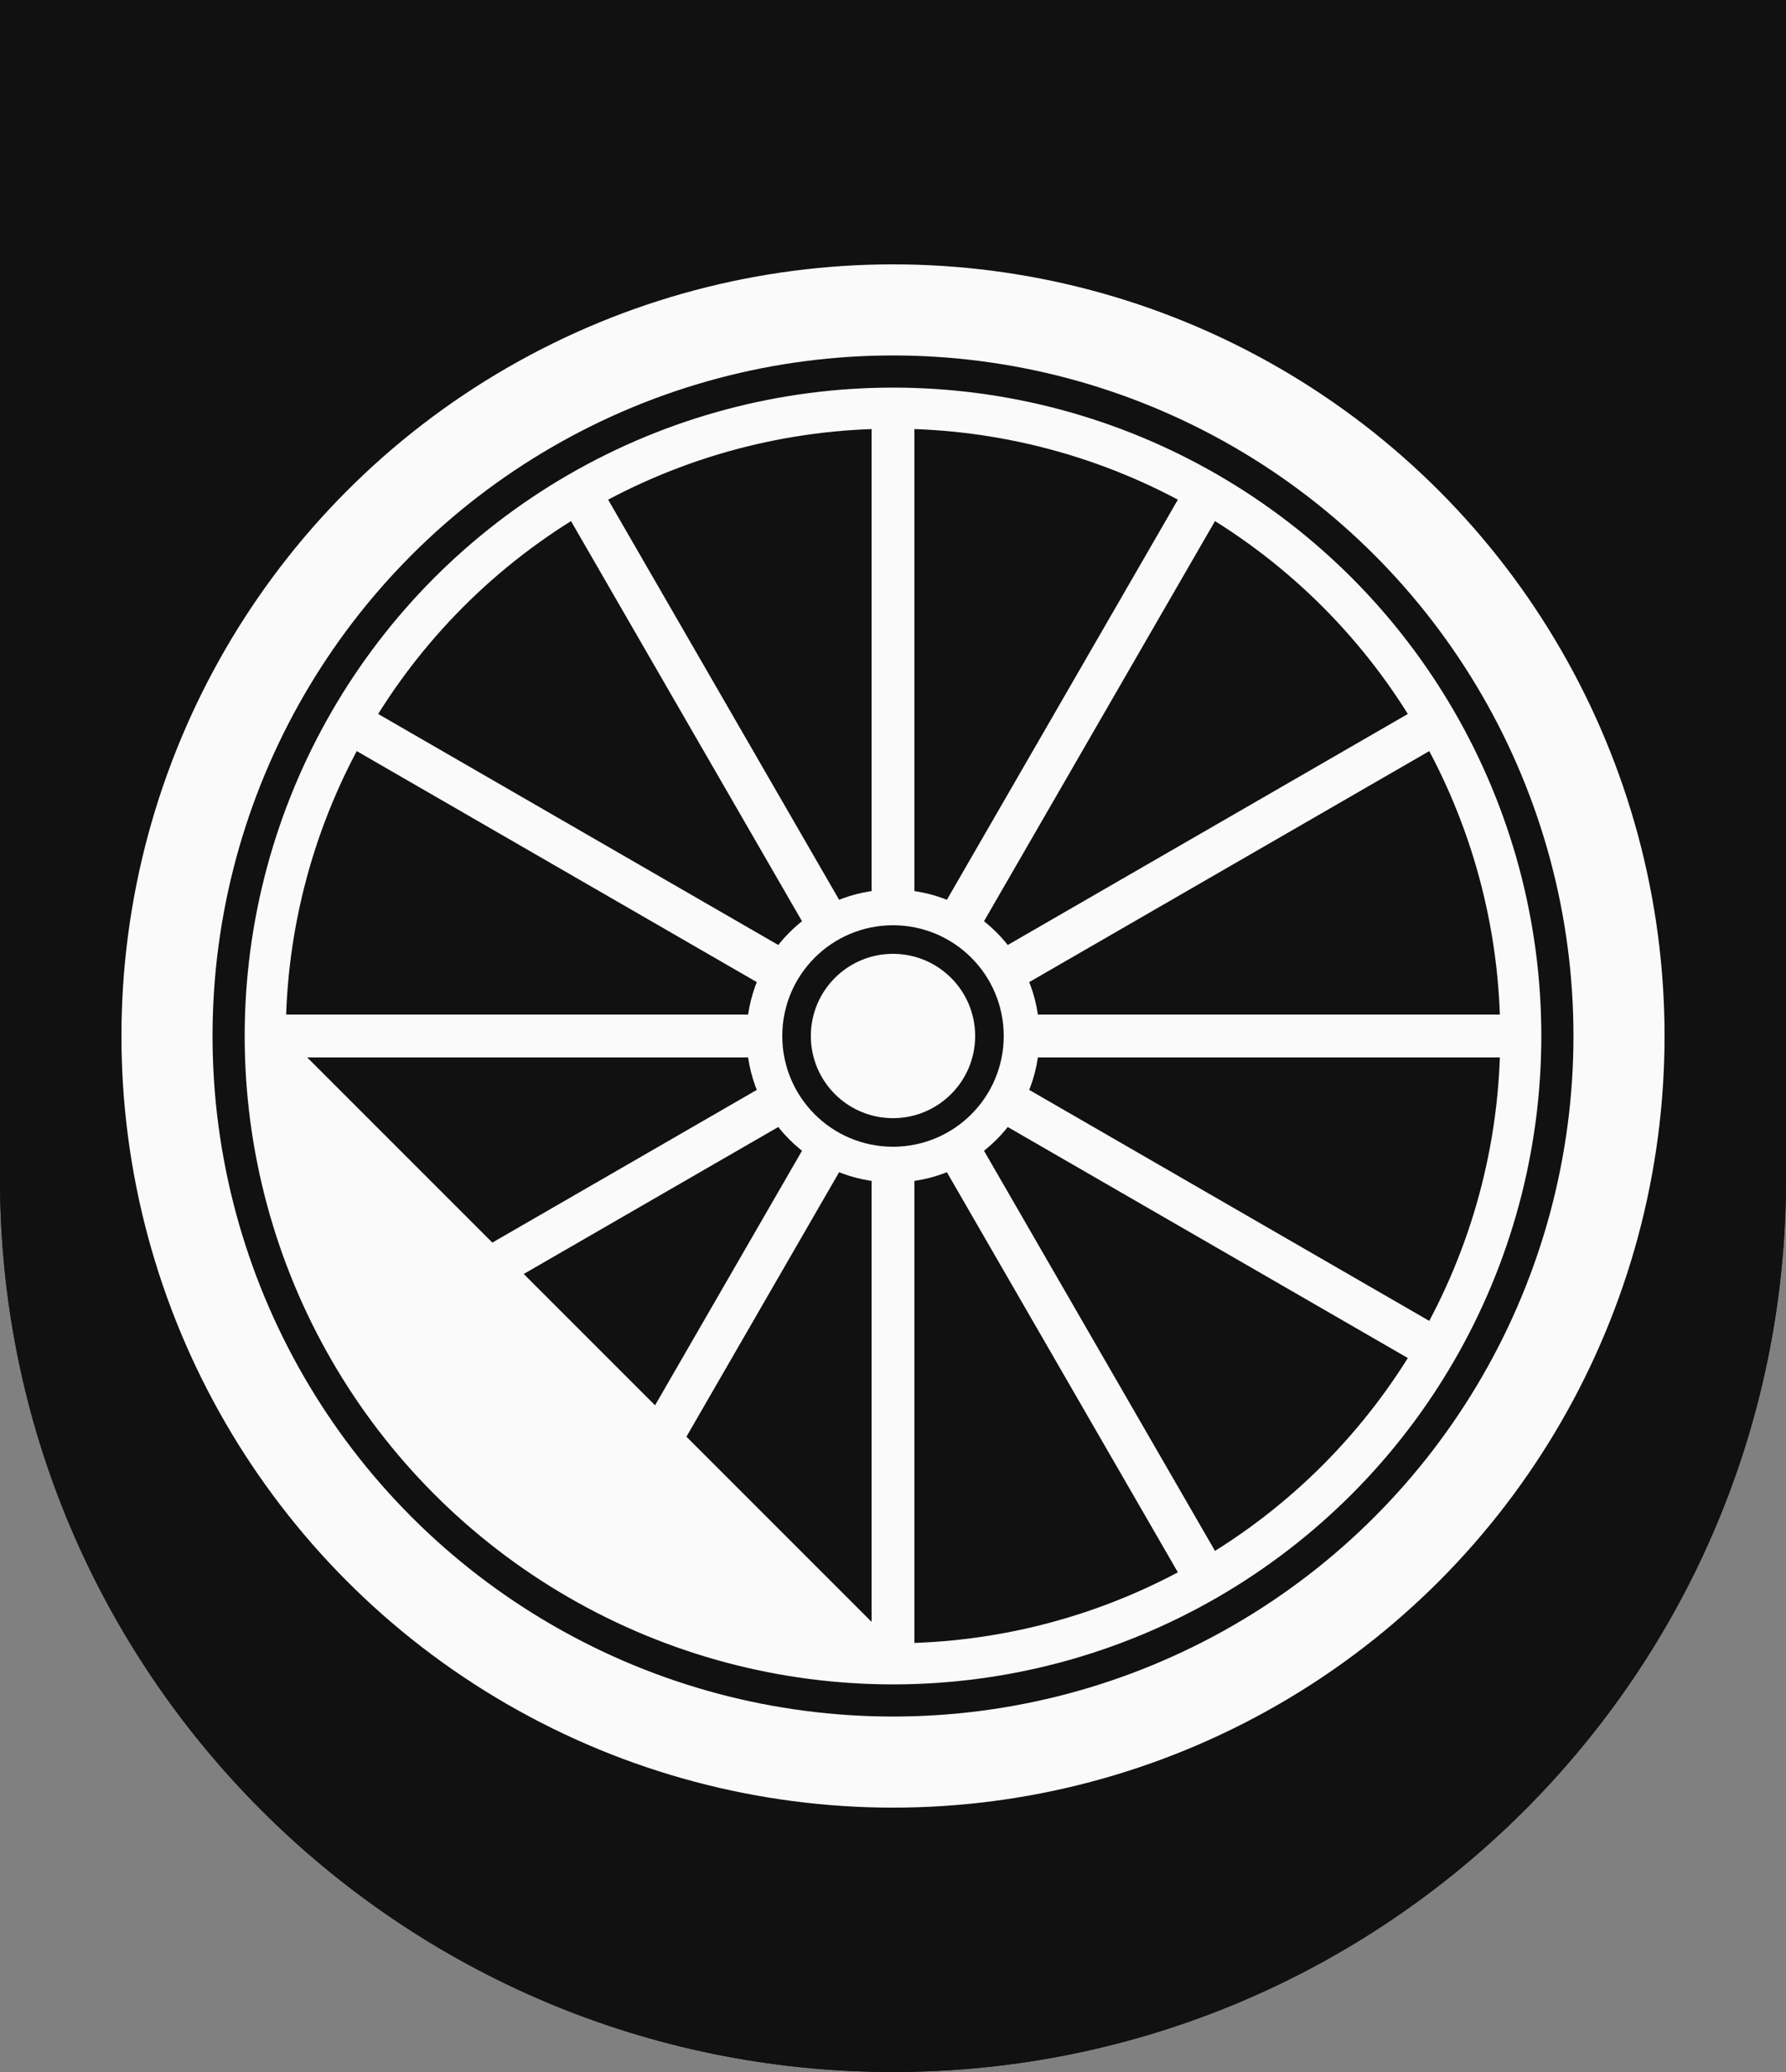
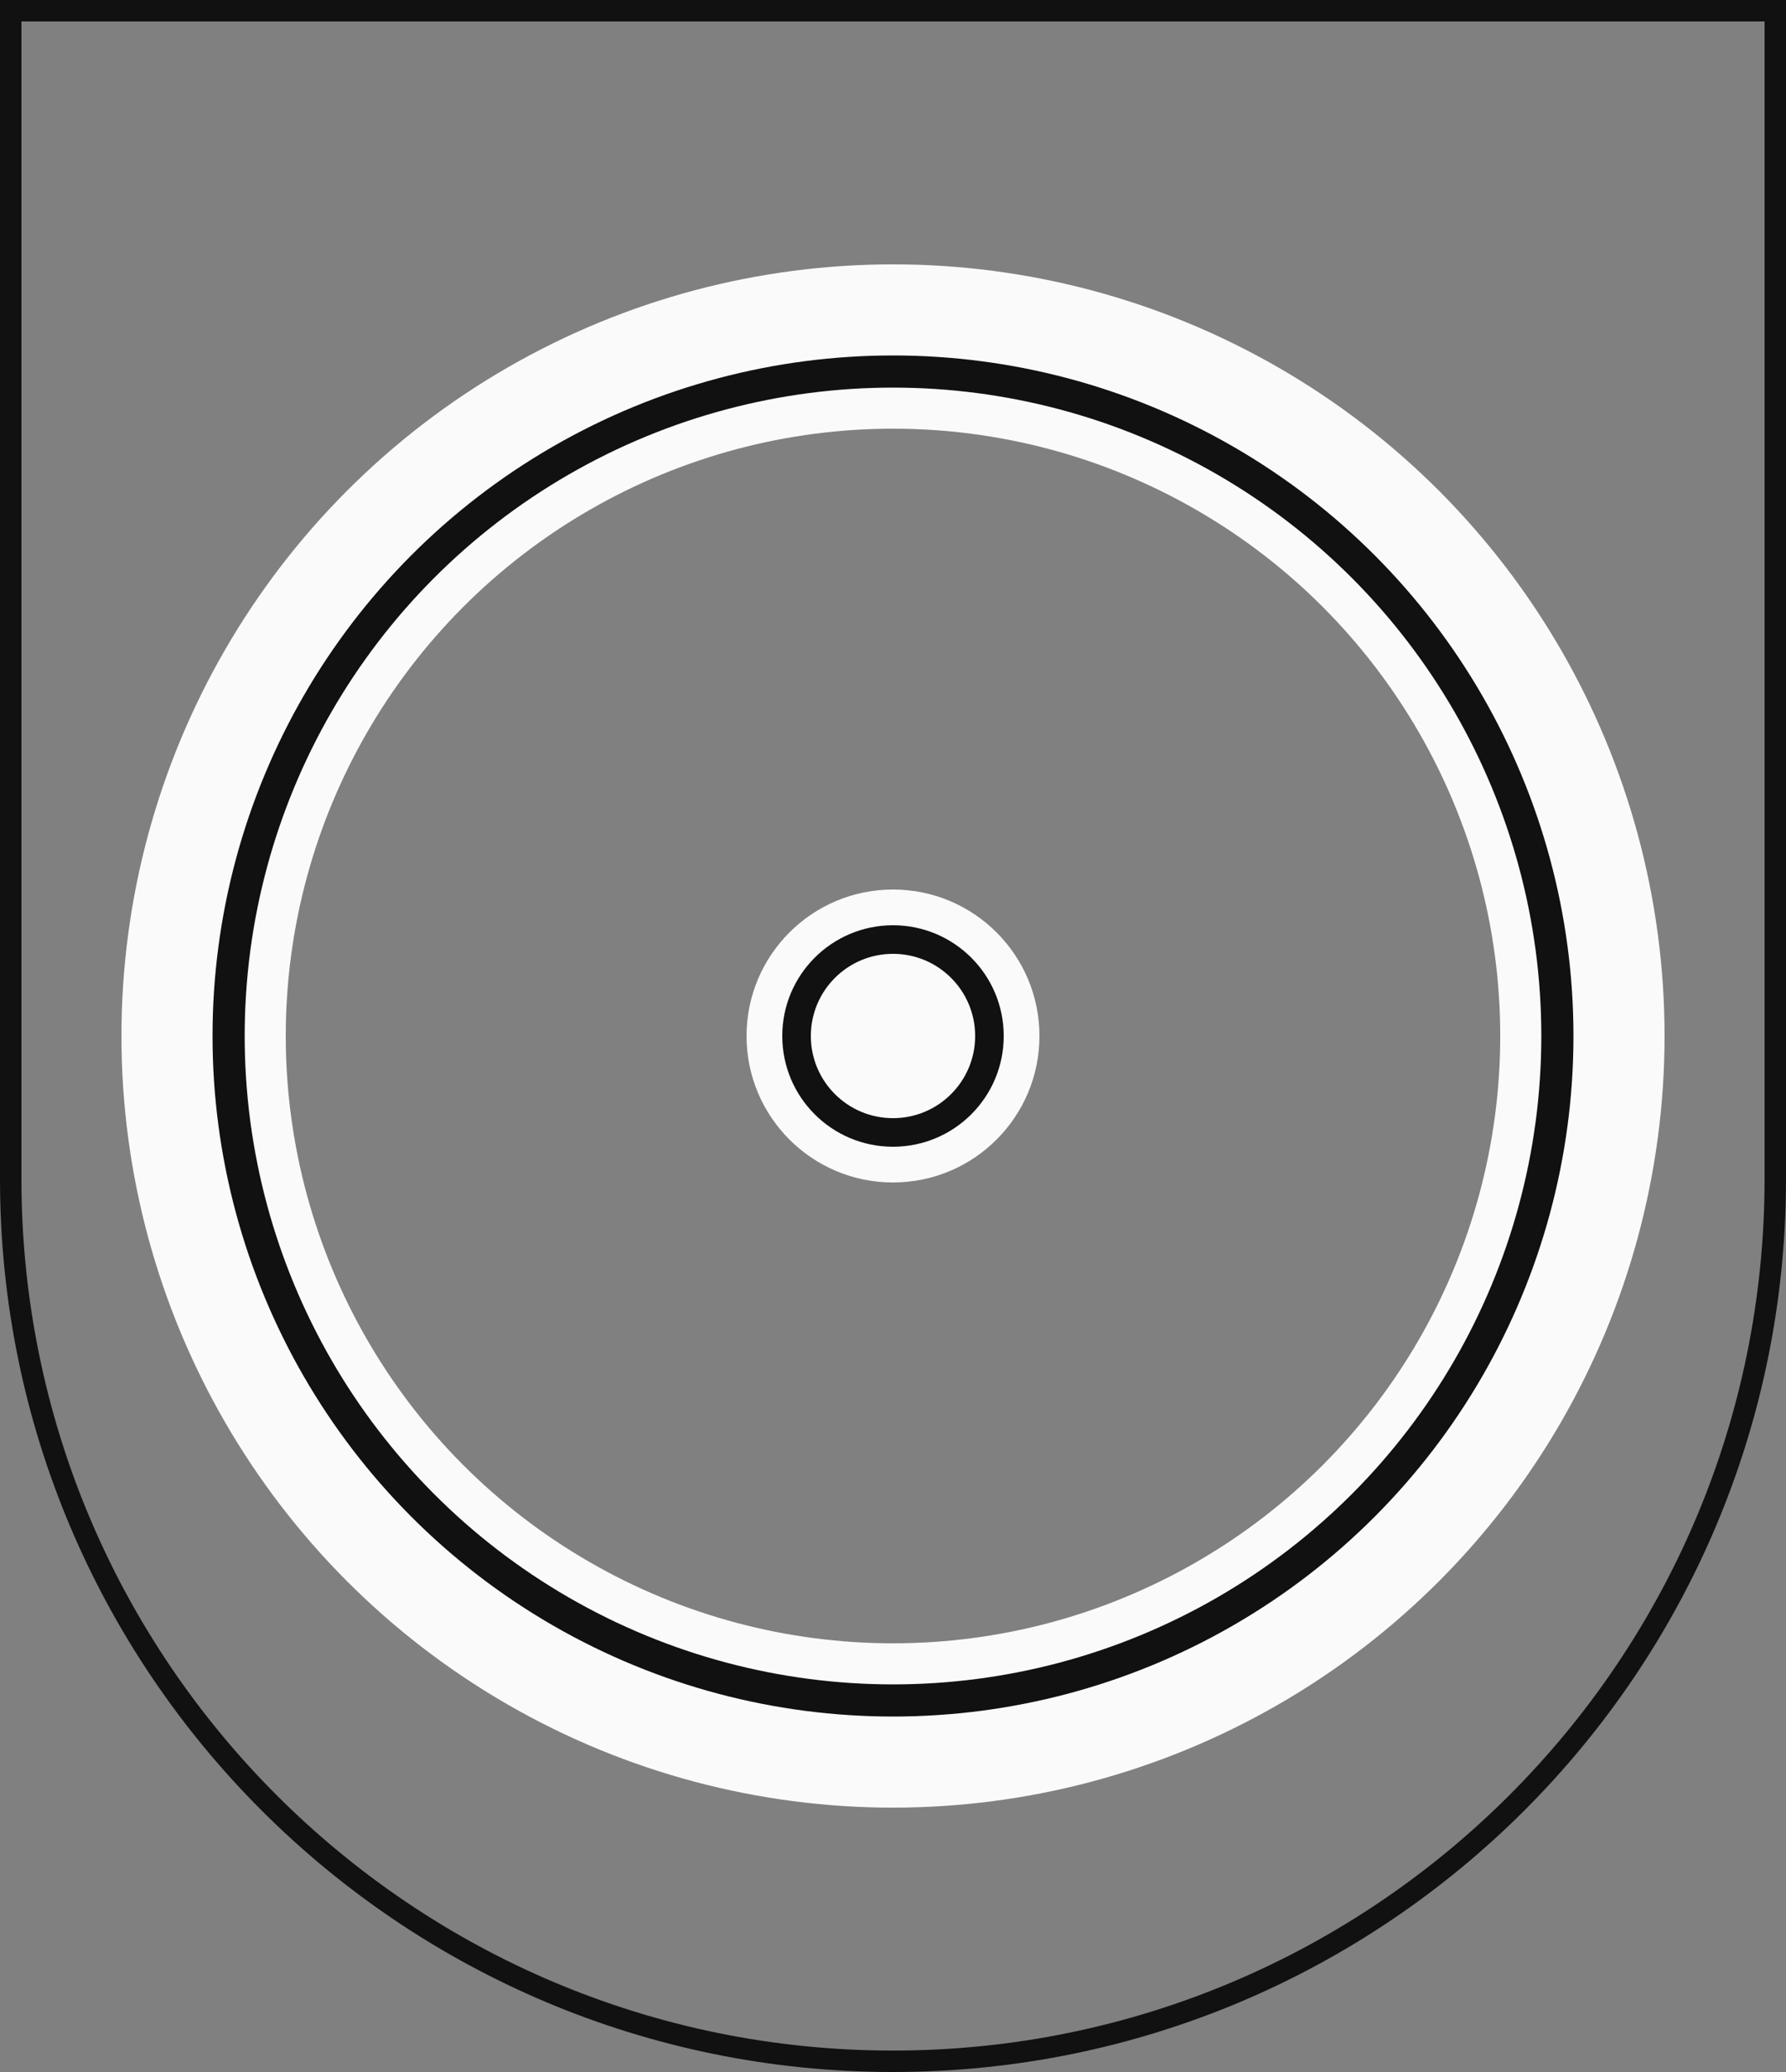
<svg xmlns="http://www.w3.org/2000/svg" xmlns:xlink="http://www.w3.org/1999/xlink" width="500" height="580">
  <rect width="100%" height="100%" fill="#808080" stroke="none" />
-   <path d="M500 330V0H0v330c0 138.071 111.929 250 250 250s250-111.929 250-250Z" fill="#111" />
  <g fill="none">
    <g id="b">
-       <path id="a" stroke="#fafafa" stroke-width="12" d="M250 97v386" />
      <use xlink:href="#a" transform="rotate(30 250 290)" />
      <use xlink:href="#a" transform="rotate(60 250 290)" />
    </g>
    <use xlink:href="#b" transform="rotate(90 250 290)" />
-     <path fill="#fafafa" d="m78 288 174 174h-90l-84-80v-90z" />
    <circle cx="250" cy="290" r="193" stroke="#fafafa" stroke-width="46" />
    <circle cx="250" cy="290" r="41" fill="#fafafa" />
    <circle cx="250" cy="290" r="186" stroke="#111" stroke-width="9" />
    <circle cx="250" cy="290" r="27" stroke="#111" stroke-width="8" />
  </g>
  <path d="M497 330V3H3v327c0 136.414 110.586 247 247 247s247-110.586 247-247Z" fill="none" stroke="#111" stroke-width="6" />
</svg>